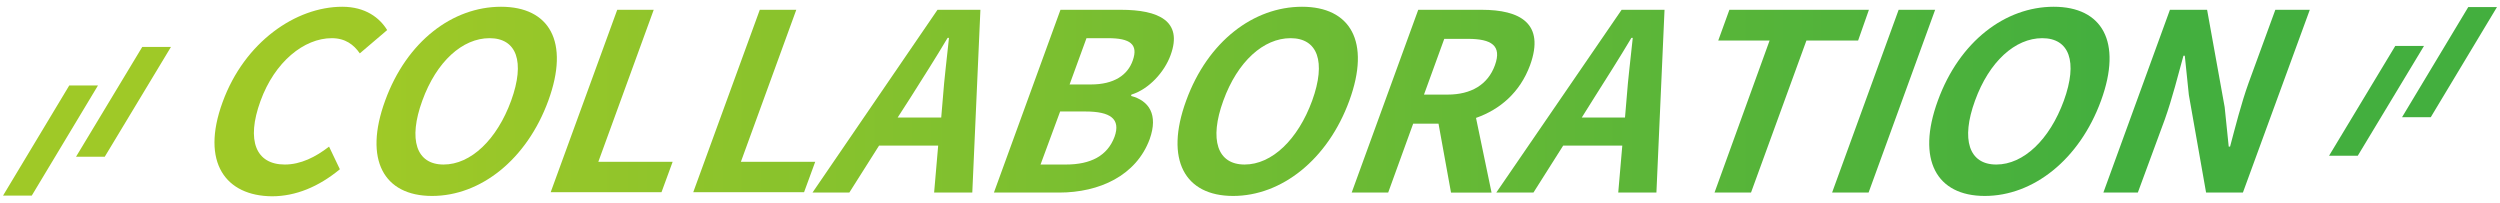
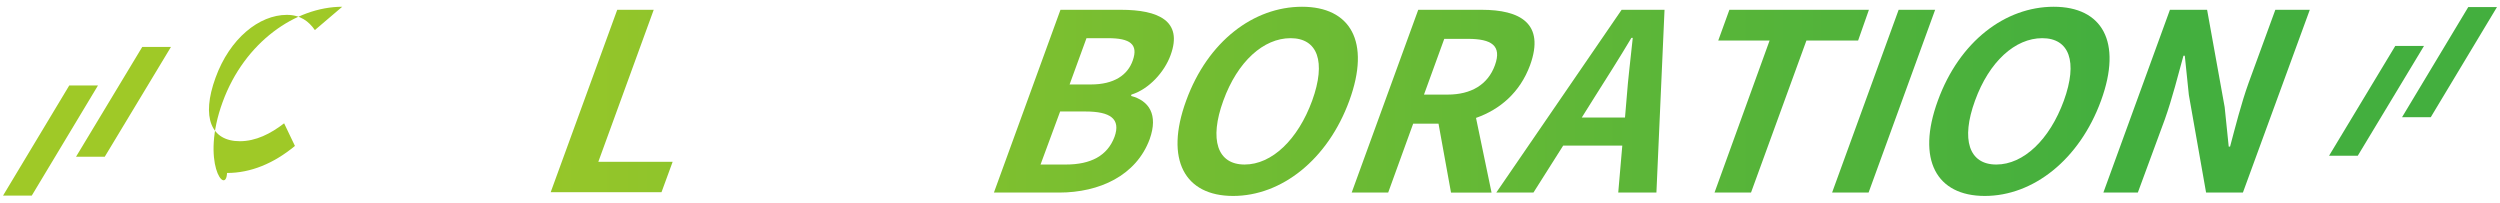
<svg xmlns="http://www.w3.org/2000/svg" version="1.1" id="_レイヤー_2" x="0px" y="0px" viewBox="0 0 740 60" style="enable-background:new 0 0 740 60;" xml:space="preserve">
  <style type="text/css">
	.st0{fill:url(#SVGID_1_);}
	.st1{fill:url(#SVGID_00000017493121141864968870000013991855997334882458_);}
	.st2{fill:url(#SVGID_00000070111460927547003790000005149639564013824666_);}
	.st3{fill:url(#SVGID_00000052080718143341071040000009530556733566248072_);}
	.st4{fill:url(#SVGID_00000107584929233950560470000011278389170086205089_);}
	.st5{fill:url(#SVGID_00000133527843796049440320000015543318208572835257_);}
	.st6{fill:url(#SVGID_00000109720841019546956630000005328235377490779307_);}
	.st7{fill:url(#SVGID_00000049937391181313841100000017842738705199878847_);}
	.st8{fill:url(#SVGID_00000157281781289403461590000013811484807813299111_);}
	.st9{fill:url(#SVGID_00000037656195066098972750000017877938882050422716_);}
	.st10{fill:url(#SVGID_00000040568924406673365710000006990210948178468026_);}
	.st11{fill:url(#SVGID_00000037668129701099431380000007475614970431986341_);}
	.st12{fill:url(#SVGID_00000016779212203099358230000011201246958340548504_);}
	.st13{fill:url(#SVGID_00000016758740929529267420000010211505608495219080_);}
	.st14{fill:url(#SVGID_00000054250187922686154410000001473662960831453621_);}
	.st15{fill:url(#SVGID_00000173851870464416525780000012972788702298547596_);}
	.st16{fill:url(#SVGID_00000020394444244224312860000002335044127618680744_);}
</style>
  <g id="ttl">
    <g>
      <g>
        <linearGradient id="SVGID_1_" gradientUnits="userSpaceOnUse" x1="-0.255" y1="27.426" x2="736.445" y2="27.426" gradientTransform="matrix(1 0 0 -1 0 57.276)">
          <stop offset="0.15" style="stop-color:#9FC927" />
          <stop offset="0.85" style="stop-color:#43AF3E" />
        </linearGradient>
        <polygon class="st0" points="709,13.6 689.4,46.1 697.9,46.1 717.5,13.6    " />
        <linearGradient id="SVGID_00000125572612938636828850000013871590223330253468_" gradientUnits="userSpaceOnUse" x1="-0.255" y1="38.901" x2="736.445" y2="38.901" gradientTransform="matrix(1 0 0 -1 0 57.276)">
          <stop offset="0.15" style="stop-color:#9FC927" />
          <stop offset="0.85" style="stop-color:#43AF3E" />
        </linearGradient>
        <polygon style="fill:url(#SVGID_00000125572612938636828850000013871590223330253468_);" points="730.6,2.1 711,34.7 719.5,34.7      739.1,2.1    " />
      </g>
      <g>
        <linearGradient id="SVGID_00000075849752101570447870000008472593963181646760_" gradientUnits="userSpaceOnUse" x1="-0.255" y1="15.646" x2="736.445" y2="15.646" gradientTransform="matrix(1 0 0 -1 0 57.276)">
          <stop offset="0.15" style="stop-color:#9FC927" />
          <stop offset="0.85" style="stop-color:#43AF3E" />
        </linearGradient>
        <polygon style="fill:url(#SVGID_00000075849752101570447870000008472593963181646760_);" points="20.5,25.3 0.9,57.9 9.4,57.9      29,25.3    " />
        <linearGradient id="SVGID_00000046307505441597554530000011635405616037427106_" gradientUnits="userSpaceOnUse" x1="-0.255" y1="27.126" x2="736.445" y2="27.126" gradientTransform="matrix(1 0 0 -1 0 57.276)">
          <stop offset="0.15" style="stop-color:#9FC927" />
          <stop offset="0.85" style="stop-color:#43AF3E" />
        </linearGradient>
        <polygon style="fill:url(#SVGID_00000046307505441597554530000011635405616037427106_);" points="42.1,13.9 22.5,46.4 31,46.4      50.6,13.9    " />
      </g>
      <g>
        <linearGradient id="SVGID_00000005989456277515065740000011190217991907945140_" gradientUnits="userSpaceOnUse" x1="-0.255" y1="-6.364" x2="736.445" y2="-6.364" gradientTransform="matrix(1 0 0 -1 0 23.626)">
          <stop offset="0.15" style="stop-color:#9FC927" />
          <stop offset="0.85" style="stop-color:#43AF3E" />
        </linearGradient>
-         <path style="fill:url(#SVGID_00000005989456277515065740000011190217991907945140_);" d="M65.9,30.2C72.4,12.4,87.6,2,101.3,2     c6.9,0,11.1,3.3,13.3,6.9l-8.1,6.9c-1.8-2.6-4.3-4.5-8.3-4.5c-8.2,0-16.9,7-21.1,18.6c-4.3,11.8-1.3,18.8,7.2,18.8     c4.7,0,9.1-2.2,13.1-5.3l3.2,6.7c-6.3,5.2-13.1,8-20.1,8C66.9,58,59.3,48.2,65.9,30.2L65.9,30.2z" />
+         <path style="fill:url(#SVGID_00000005989456277515065740000011190217991907945140_);" d="M65.9,30.2C72.4,12.4,87.6,2,101.3,2     l-8.1,6.9c-1.8-2.6-4.3-4.5-8.3-4.5c-8.2,0-16.9,7-21.1,18.6c-4.3,11.8-1.3,18.8,7.2,18.8     c4.7,0,9.1-2.2,13.1-5.3l3.2,6.7c-6.3,5.2-13.1,8-20.1,8C66.9,58,59.3,48.2,65.9,30.2L65.9,30.2z" />
        <linearGradient id="SVGID_00000157299825417591848420000014950233511703102849_" gradientUnits="userSpaceOnUse" x1="-0.255" y1="-6.374" x2="736.445" y2="-6.374" gradientTransform="matrix(1 0 0 -1 0 23.626)">
          <stop offset="0.15" style="stop-color:#9FC927" />
          <stop offset="0.85" style="stop-color:#43AF3E" />
        </linearGradient>
-         <path style="fill:url(#SVGID_00000157299825417591848420000014950233511703102849_);" d="M114,29.8C120.4,12.2,134,2,148.3,2     s20.4,10.3,14,27.8S142.2,58,127.9,58S107.6,47.3,114,29.8z M151.3,29.8c4.2-11.6,1.6-18.5-6.4-18.5s-15.7,6.9-19.9,18.5     c-4.2,11.5-1.8,18.9,6.3,18.9S147.1,41.3,151.3,29.8z" />
        <linearGradient id="SVGID_00000091701352633188520430000009349886414957814444_" gradientUnits="userSpaceOnUse" x1="-0.255" y1="-6.339" x2="736.445" y2="-6.339" gradientTransform="matrix(1 0 0 -1 0 23.626)">
          <stop offset="0.15" style="stop-color:#9FC927" />
          <stop offset="0.85" style="stop-color:#43AF3E" />
        </linearGradient>
        <path style="fill:url(#SVGID_00000091701352633188520430000009349886414957814444_);" d="M182.7,2.9h10.8l-16.4,45h22l-3.3,9H163     L182.7,2.9z" />
        <linearGradient id="SVGID_00000075145675118538823780000012763800745340064659_" gradientUnits="userSpaceOnUse" x1="-0.255" y1="-6.339" x2="736.445" y2="-6.339" gradientTransform="matrix(1 0 0 -1 0 23.626)">
          <stop offset="0.15" style="stop-color:#9FC927" />
          <stop offset="0.85" style="stop-color:#43AF3E" />
        </linearGradient>
-         <path style="fill:url(#SVGID_00000075145675118538823780000012763800745340064659_);" d="M224.9,2.9h10.8l-16.4,45h22l-3.3,9     h-32.8L224.9,2.9z" />
        <linearGradient id="SVGID_00000140005758591932168420000009115097133640417453_" gradientUnits="userSpaceOnUse" x1="-0.255" y1="-6.339" x2="736.445" y2="-6.339" gradientTransform="matrix(1 0 0 -1 0 23.626)">
          <stop offset="0.15" style="stop-color:#9FC927" />
          <stop offset="0.85" style="stop-color:#43AF3E" />
        </linearGradient>
-         <path style="fill:url(#SVGID_00000140005758591932168420000009115097133640417453_);" d="M277.5,2.9h12.7L287.8,57h-11.3     l1.2-13.9h-17.5L251.4,57h-10.9L277.5,2.9z M265.7,34.8h12.9l0.5-5.9c0.4-5.6,1.2-11.8,1.8-17.7h-0.4c-3.5,5.9-7.4,12-11,17.7     L265.7,34.8z" />
        <linearGradient id="SVGID_00000110448184986822703040000013335549242682368424_" gradientUnits="userSpaceOnUse" x1="-0.255" y1="-6.344" x2="736.445" y2="-6.344" gradientTransform="matrix(1 0 0 -1 0 23.626)">
          <stop offset="0.15" style="stop-color:#9FC927" />
          <stop offset="0.85" style="stop-color:#43AF3E" />
        </linearGradient>
        <path style="fill:url(#SVGID_00000110448184986822703040000013335549242682368424_);" d="M313.9,2.9h17.9     c11.1,0,18.4,3.3,14.7,13.4c-1.8,5-6.4,10.1-11.6,11.7l-0.1,0.4c5.3,1.4,8.1,5.5,5.5,12.8C336.3,52,325.4,57,313.5,57h-19.3     L313.9,2.9z M315.5,48.7c7.4,0,12.3-2.6,14.4-8.2c1.9-5.3-1.2-7.5-8.6-7.5h-7.5L308,48.7H315.5L315.5,48.7z M322.9,25     c6.9,0,10.9-2.8,12.4-7.1c1.7-4.8-0.8-6.6-7.3-6.6h-6.4l-5,13.7L322.9,25L322.9,25z" />
        <linearGradient id="SVGID_00000172432960761812562360000009253748533354160804_" gradientUnits="userSpaceOnUse" x1="-0.255" y1="-6.374" x2="736.445" y2="-6.374" gradientTransform="matrix(1 0 0 -1 0 23.626)">
          <stop offset="0.15" style="stop-color:#9FC927" />
          <stop offset="0.85" style="stop-color:#43AF3E" />
        </linearGradient>
        <path style="fill:url(#SVGID_00000172432960761812562360000009253748533354160804_);" d="M351.1,29.8c6.4-17.6,20-27.8,34.3-27.8     s20.4,10.3,14,27.8S379.3,58,365,58S344.7,47.3,351.1,29.8z M388.4,29.8c4.2-11.6,1.6-18.5-6.4-18.5s-15.7,6.9-19.9,18.5     c-4.2,11.5-1.8,18.9,6.3,18.9S384.2,41.3,388.4,29.8z" />
        <linearGradient id="SVGID_00000103248111623302773800000011120760104927133613_" gradientUnits="userSpaceOnUse" x1="-0.255" y1="-6.339" x2="736.445" y2="-6.339" gradientTransform="matrix(1 0 0 -1 0 23.626)">
          <stop offset="0.15" style="stop-color:#9FC927" />
          <stop offset="0.85" style="stop-color:#43AF3E" />
        </linearGradient>
        <path style="fill:url(#SVGID_00000103248111623302773800000011120760104927133613_);" d="M419.8,2.9h18.8     c11.3,0,18.8,4,14.3,16.4c-3,8.1-8.9,13.1-16,15.6l4.6,22.1h-12l-3.7-20.4h-7.5L410.9,57h-10.8L419.8,2.9z M428.5,28     c6.9,0,11.9-2.9,14-8.7c2.1-5.8-1-7.8-8-7.8h-7l-6,16.5C421.5,28,428.5,28,428.5,28z" />
        <linearGradient id="SVGID_00000170971934055911369760000000910921955033498541_" gradientUnits="userSpaceOnUse" x1="-0.255" y1="-6.339" x2="736.445" y2="-6.339" gradientTransform="matrix(1 0 0 -1 0 23.626)">
          <stop offset="0.15" style="stop-color:#9FC927" />
          <stop offset="0.85" style="stop-color:#43AF3E" />
        </linearGradient>
        <path style="fill:url(#SVGID_00000170971934055911369760000000910921955033498541_);" d="M480,2.9h12.7L490.3,57H479l1.2-13.9     h-17.5L453.9,57h-11L480,2.9z M468.2,34.8H481l0.5-5.9c0.4-5.6,1.2-11.8,1.8-17.7h-0.4c-3.5,5.9-7.4,12-11,17.7L468.2,34.8z" />
        <linearGradient id="SVGID_00000078020642243187647980000002079571292305379973_" gradientUnits="userSpaceOnUse" x1="-0.255" y1="-6.339" x2="736.445" y2="-6.339" gradientTransform="matrix(1 0 0 -1 0 23.626)">
          <stop offset="0.15" style="stop-color:#9FC927" />
          <stop offset="0.85" style="stop-color:#43AF3E" />
        </linearGradient>
        <path style="fill:url(#SVGID_00000078020642243187647980000002079571292305379973_);" d="M523.8,12h-15.2l3.3-9.1h41.3L550,12     h-15.3l-16.4,45h-10.8L523.8,12L523.8,12z" />
        <linearGradient id="SVGID_00000015333156286889639000000012919423755893921180_" gradientUnits="userSpaceOnUse" x1="-0.255" y1="-6.339" x2="736.445" y2="-6.339" gradientTransform="matrix(1 0 0 -1 0 23.626)">
          <stop offset="0.15" style="stop-color:#9FC927" />
          <stop offset="0.85" style="stop-color:#43AF3E" />
        </linearGradient>
        <path style="fill:url(#SVGID_00000015333156286889639000000012919423755893921180_);" d="M562,2.9h10.8L553.1,57h-10.8L562,2.9z" />
        <linearGradient id="SVGID_00000044172145414648211270000014284402959562873485_" gradientUnits="userSpaceOnUse" x1="-0.255" y1="-6.374" x2="736.445" y2="-6.374" gradientTransform="matrix(1 0 0 -1 0 23.626)">
          <stop offset="0.15" style="stop-color:#9FC927" />
          <stop offset="0.85" style="stop-color:#43AF3E" />
        </linearGradient>
        <path style="fill:url(#SVGID_00000044172145414648211270000014284402959562873485_);" d="M573.6,29.8C580,12.2,593.6,2,607.9,2     c14.3,0,20.4,10.3,14,27.8S601.8,58,587.5,58C573.2,58,567.2,47.3,573.6,29.8L573.6,29.8z M610.9,29.8     c4.2-11.6,1.6-18.5-6.4-18.5s-15.7,6.9-19.9,18.5c-4.2,11.5-1.8,18.9,6.3,18.9S606.7,41.3,610.9,29.8z" />
        <linearGradient id="SVGID_00000086657267603752684430000008508874307039050913_" gradientUnits="userSpaceOnUse" x1="-0.255" y1="-6.329" x2="736.445" y2="-6.329" gradientTransform="matrix(1 0 0 -1 0 23.626)">
          <stop offset="0.15" style="stop-color:#9FC927" />
          <stop offset="0.85" style="stop-color:#43AF3E" />
        </linearGradient>
        <path style="fill:url(#SVGID_00000086657267603752684430000008508874307039050913_);" d="M642.3,2.9h11l5.2,28.8l1.2,11.7h0.4     c1.5-5.6,3.3-12.8,5.5-18.9l7.9-21.6h10.2L663.9,57H653l-5.1-28.9l-1.2-11.6h-0.4c-1.6,5.8-3.3,12.6-5.5,18.8L632.8,57h-10.2     L642.3,2.9z" />
      </g>
    </g>
  </g>
</svg>